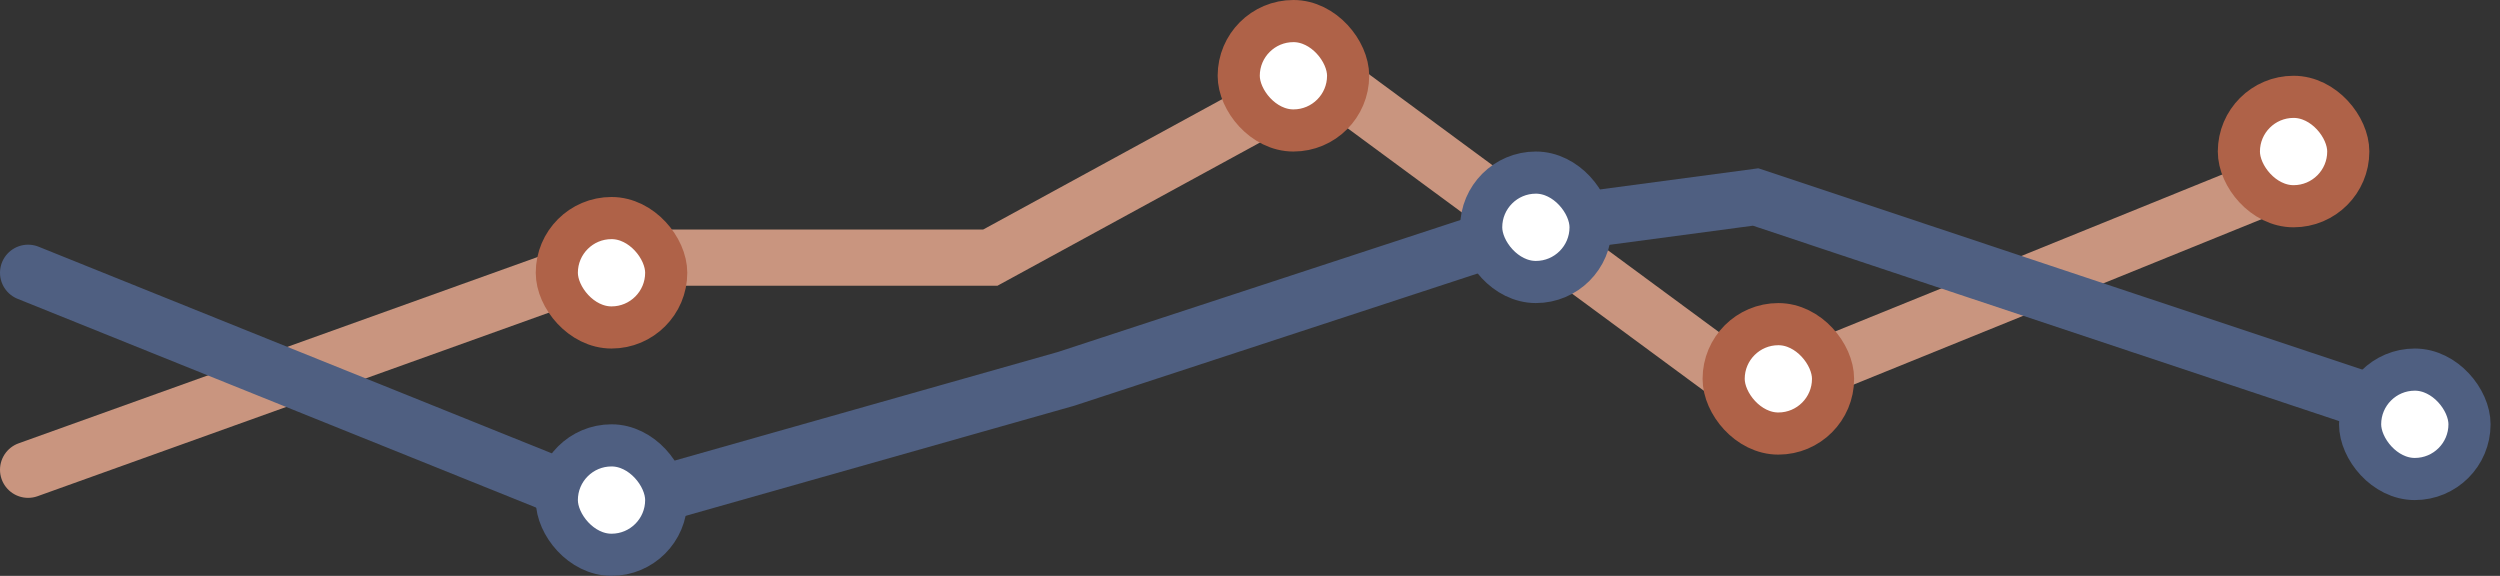
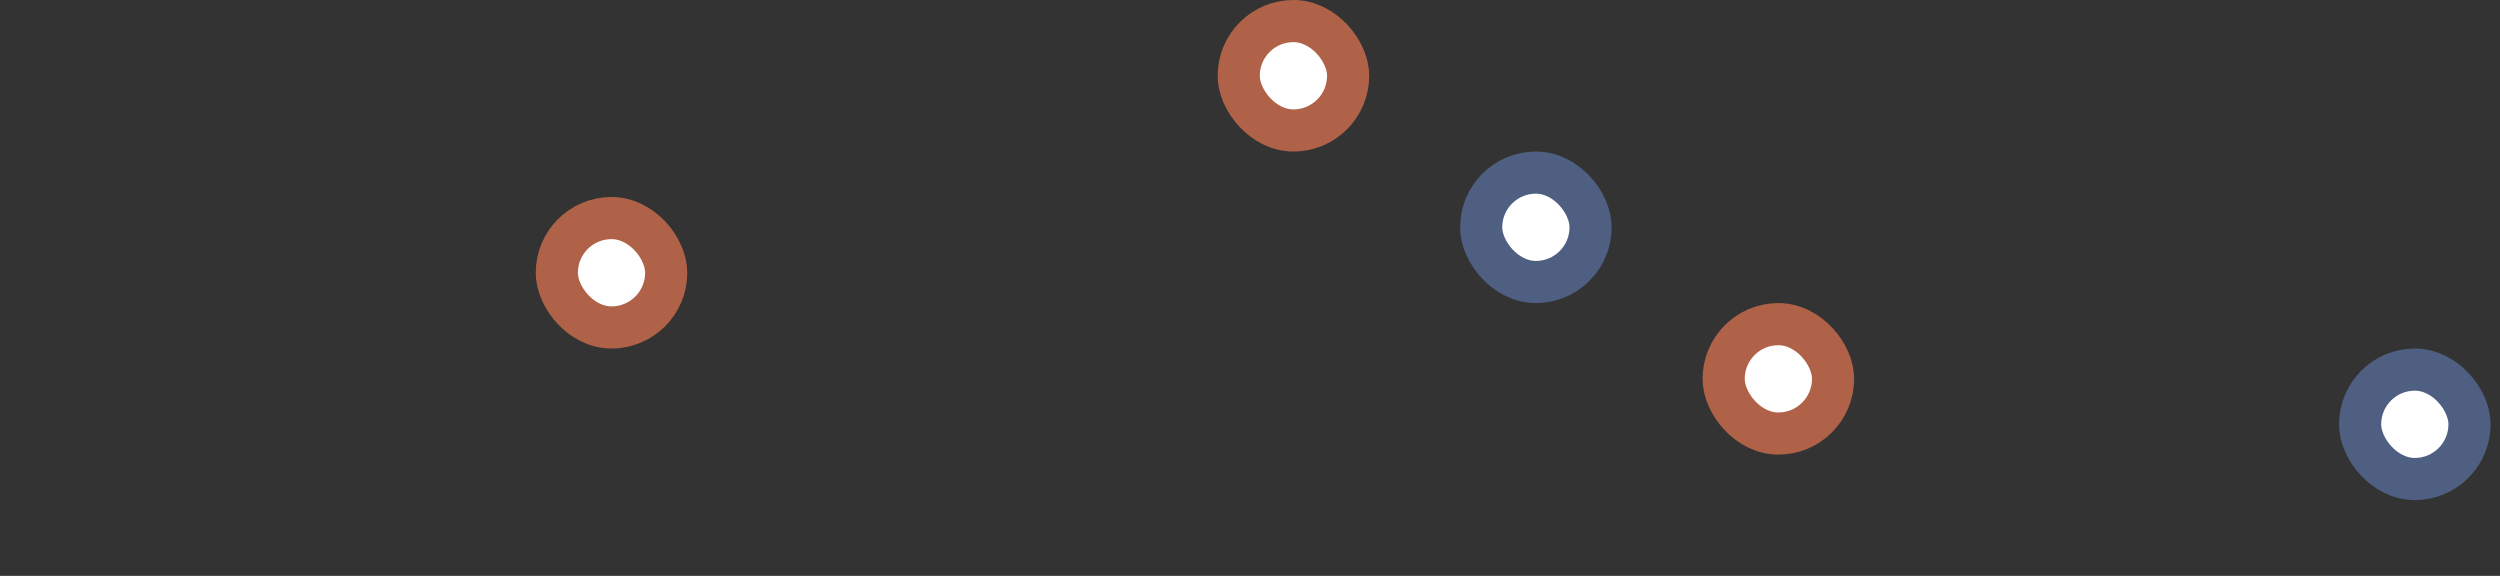
<svg xmlns="http://www.w3.org/2000/svg" width="178" height="41" viewBox="0 0 178 41" fill="none">
  <rect x="0" y="0" width="178" height="41" fill="#333333" stroke="none" />
-   <path d="M2 33.447L44.079 18.342H70.513L94.25 5.395L125 28.053L164.921 11.868" stroke="#C9957F" stroke-width="4" stroke-linecap="round" />
-   <path d="M2 19.421L43.539 36.145L75.908 26.974L108.816 16.184L125 14.026L170.316 29.131" stroke="#4F5F81" stroke-width="4" stroke-linecap="round" />
  <rect x="39.645" y="15.526" width="7.789" height="7.789" rx="3.895" fill="white" stroke="#AF6248" stroke-width="3" />
-   <rect x="39.645" y="31.711" width="7.789" height="7.789" rx="3.895" fill="white" stroke="#4F5F81" stroke-width="3" />
  <rect x="105.46" y="12.289" width="7.789" height="7.789" rx="3.895" fill="white" stroke="#4F5F81" stroke-width="3" />
  <rect x="168.04" y="26.316" width="7.789" height="7.789" rx="3.895" fill="white" stroke="#4F5F81" stroke-width="3" />
  <rect x="88.197" y="1.5" width="7.789" height="7.789" rx="3.895" fill="white" stroke="#AF6248" stroke-width="3" />
  <rect x="122.724" y="23.079" width="7.789" height="7.789" rx="3.895" fill="white" stroke="#AF6248" stroke-width="3" />
-   <rect x="159.408" y="6.895" width="7.789" height="7.789" rx="3.895" fill="white" stroke="#AF6248" stroke-width="3" />
</svg>